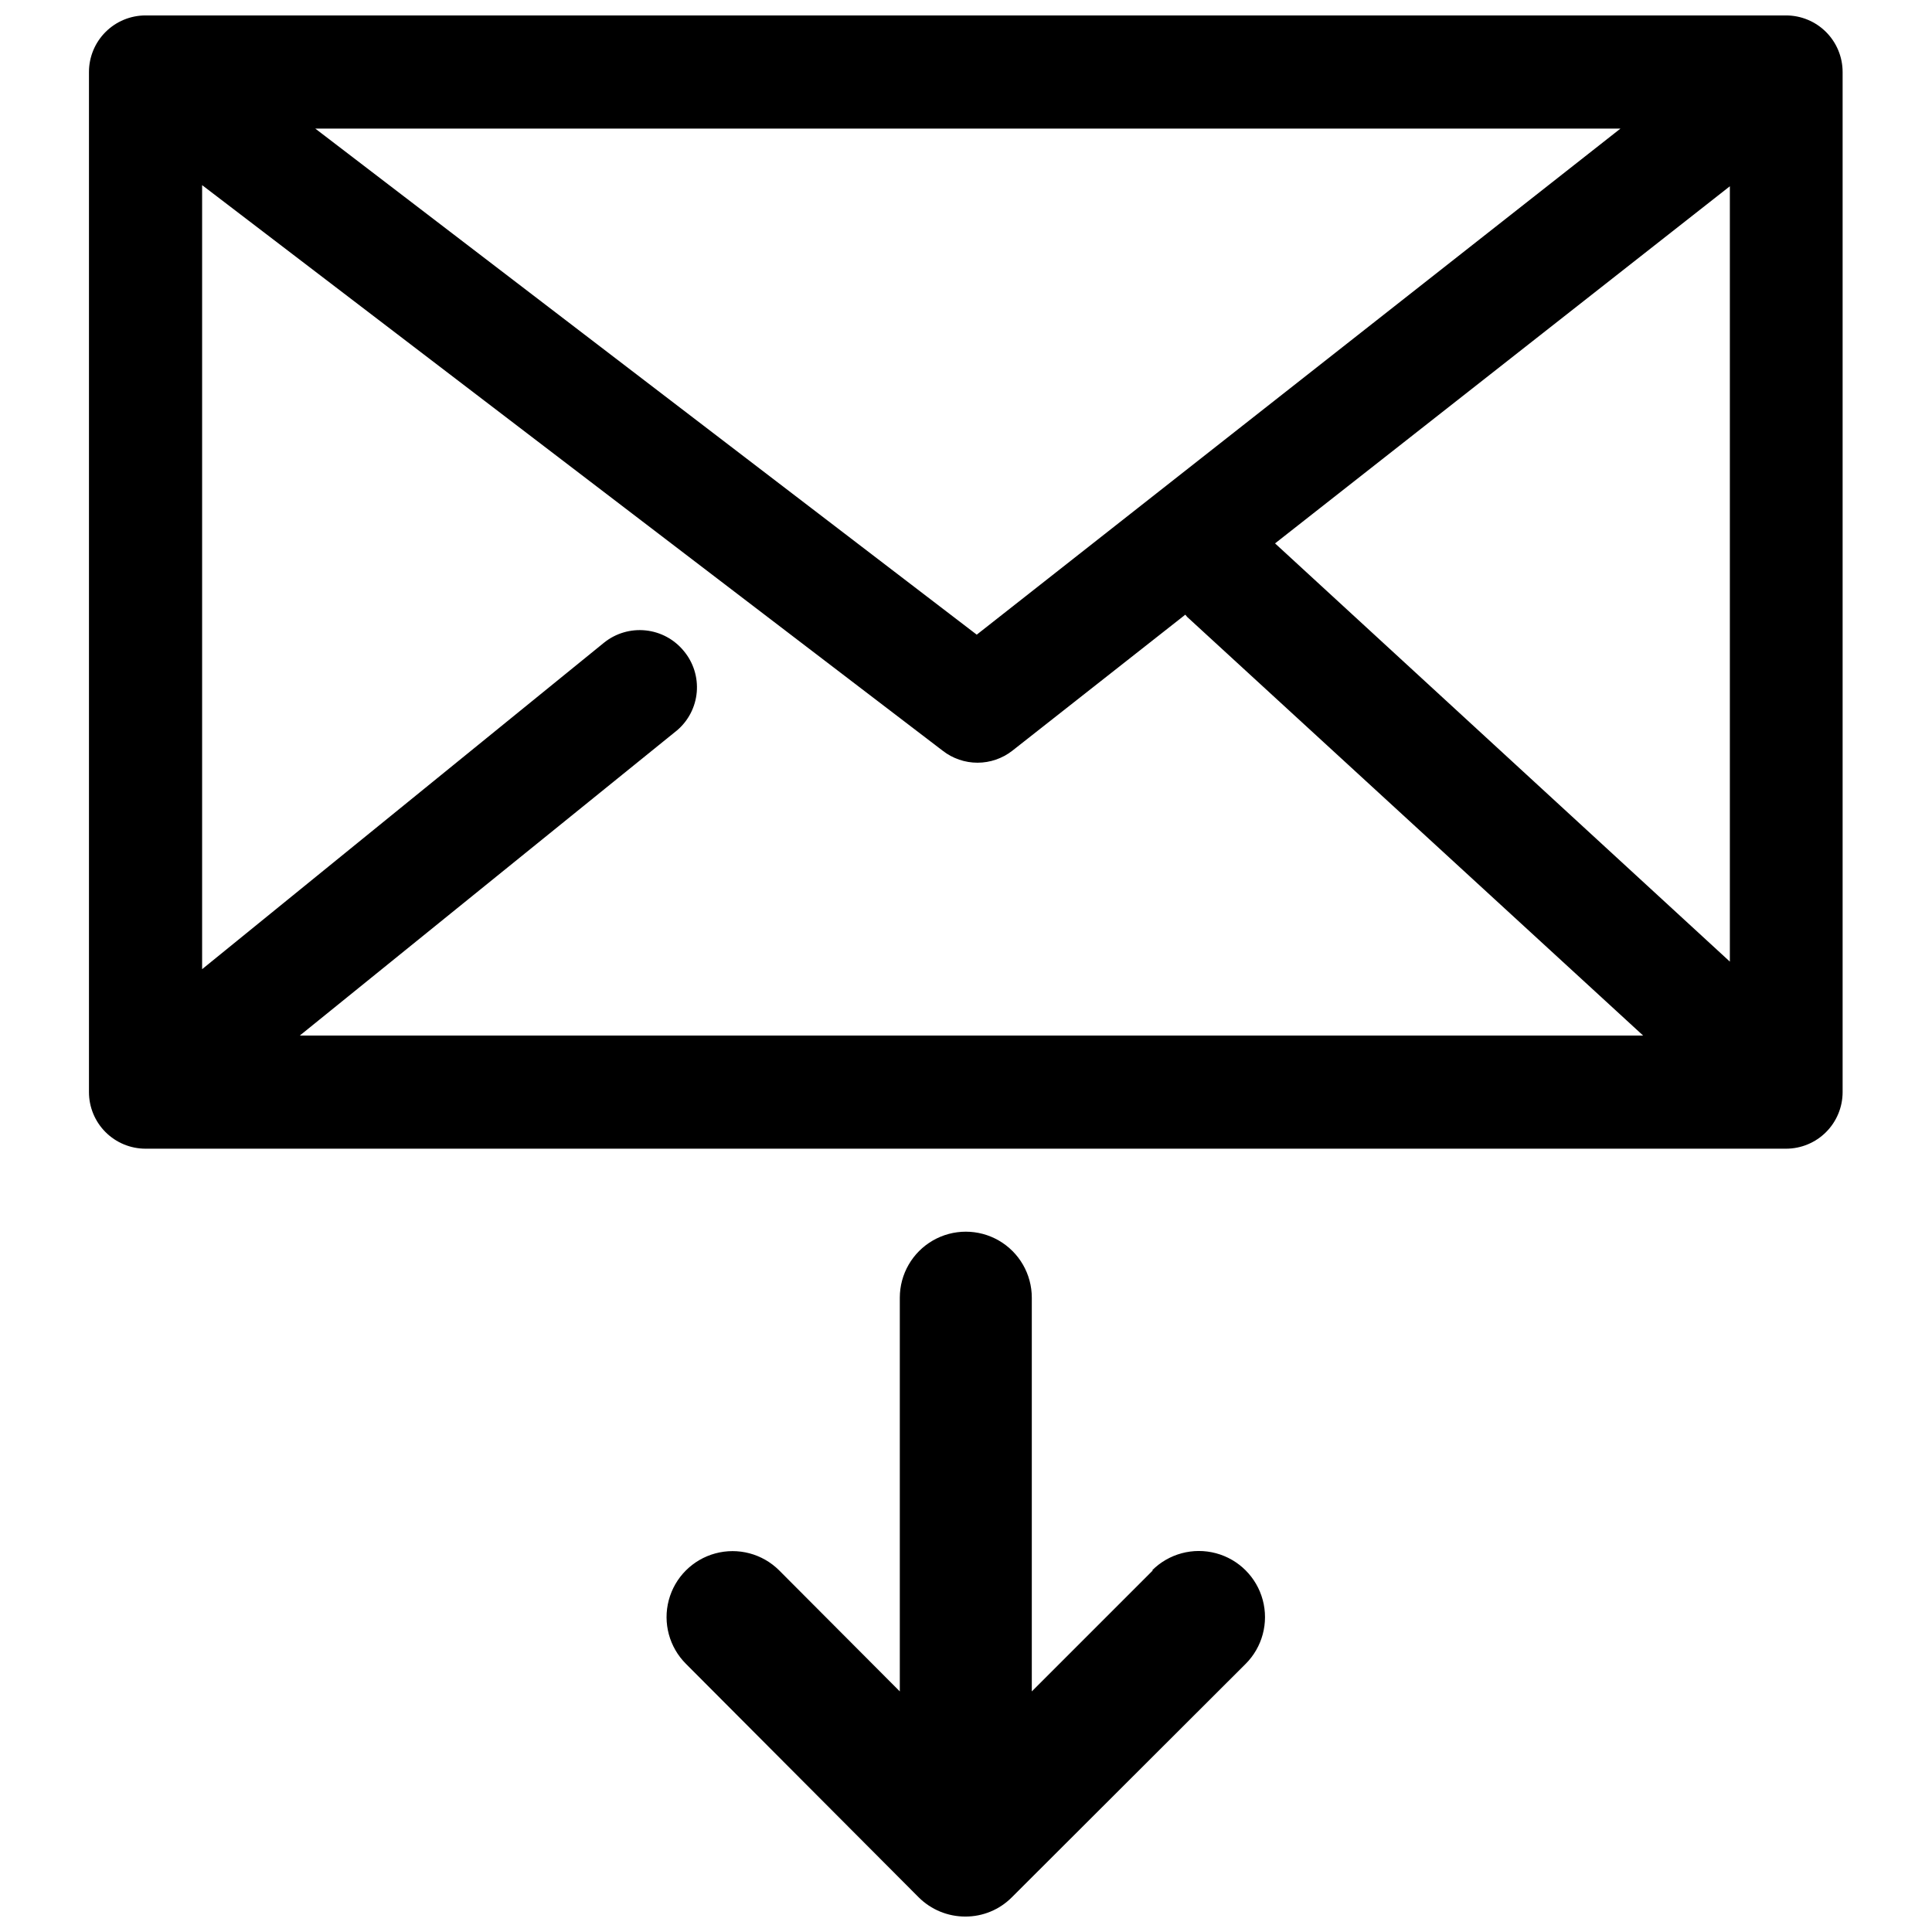
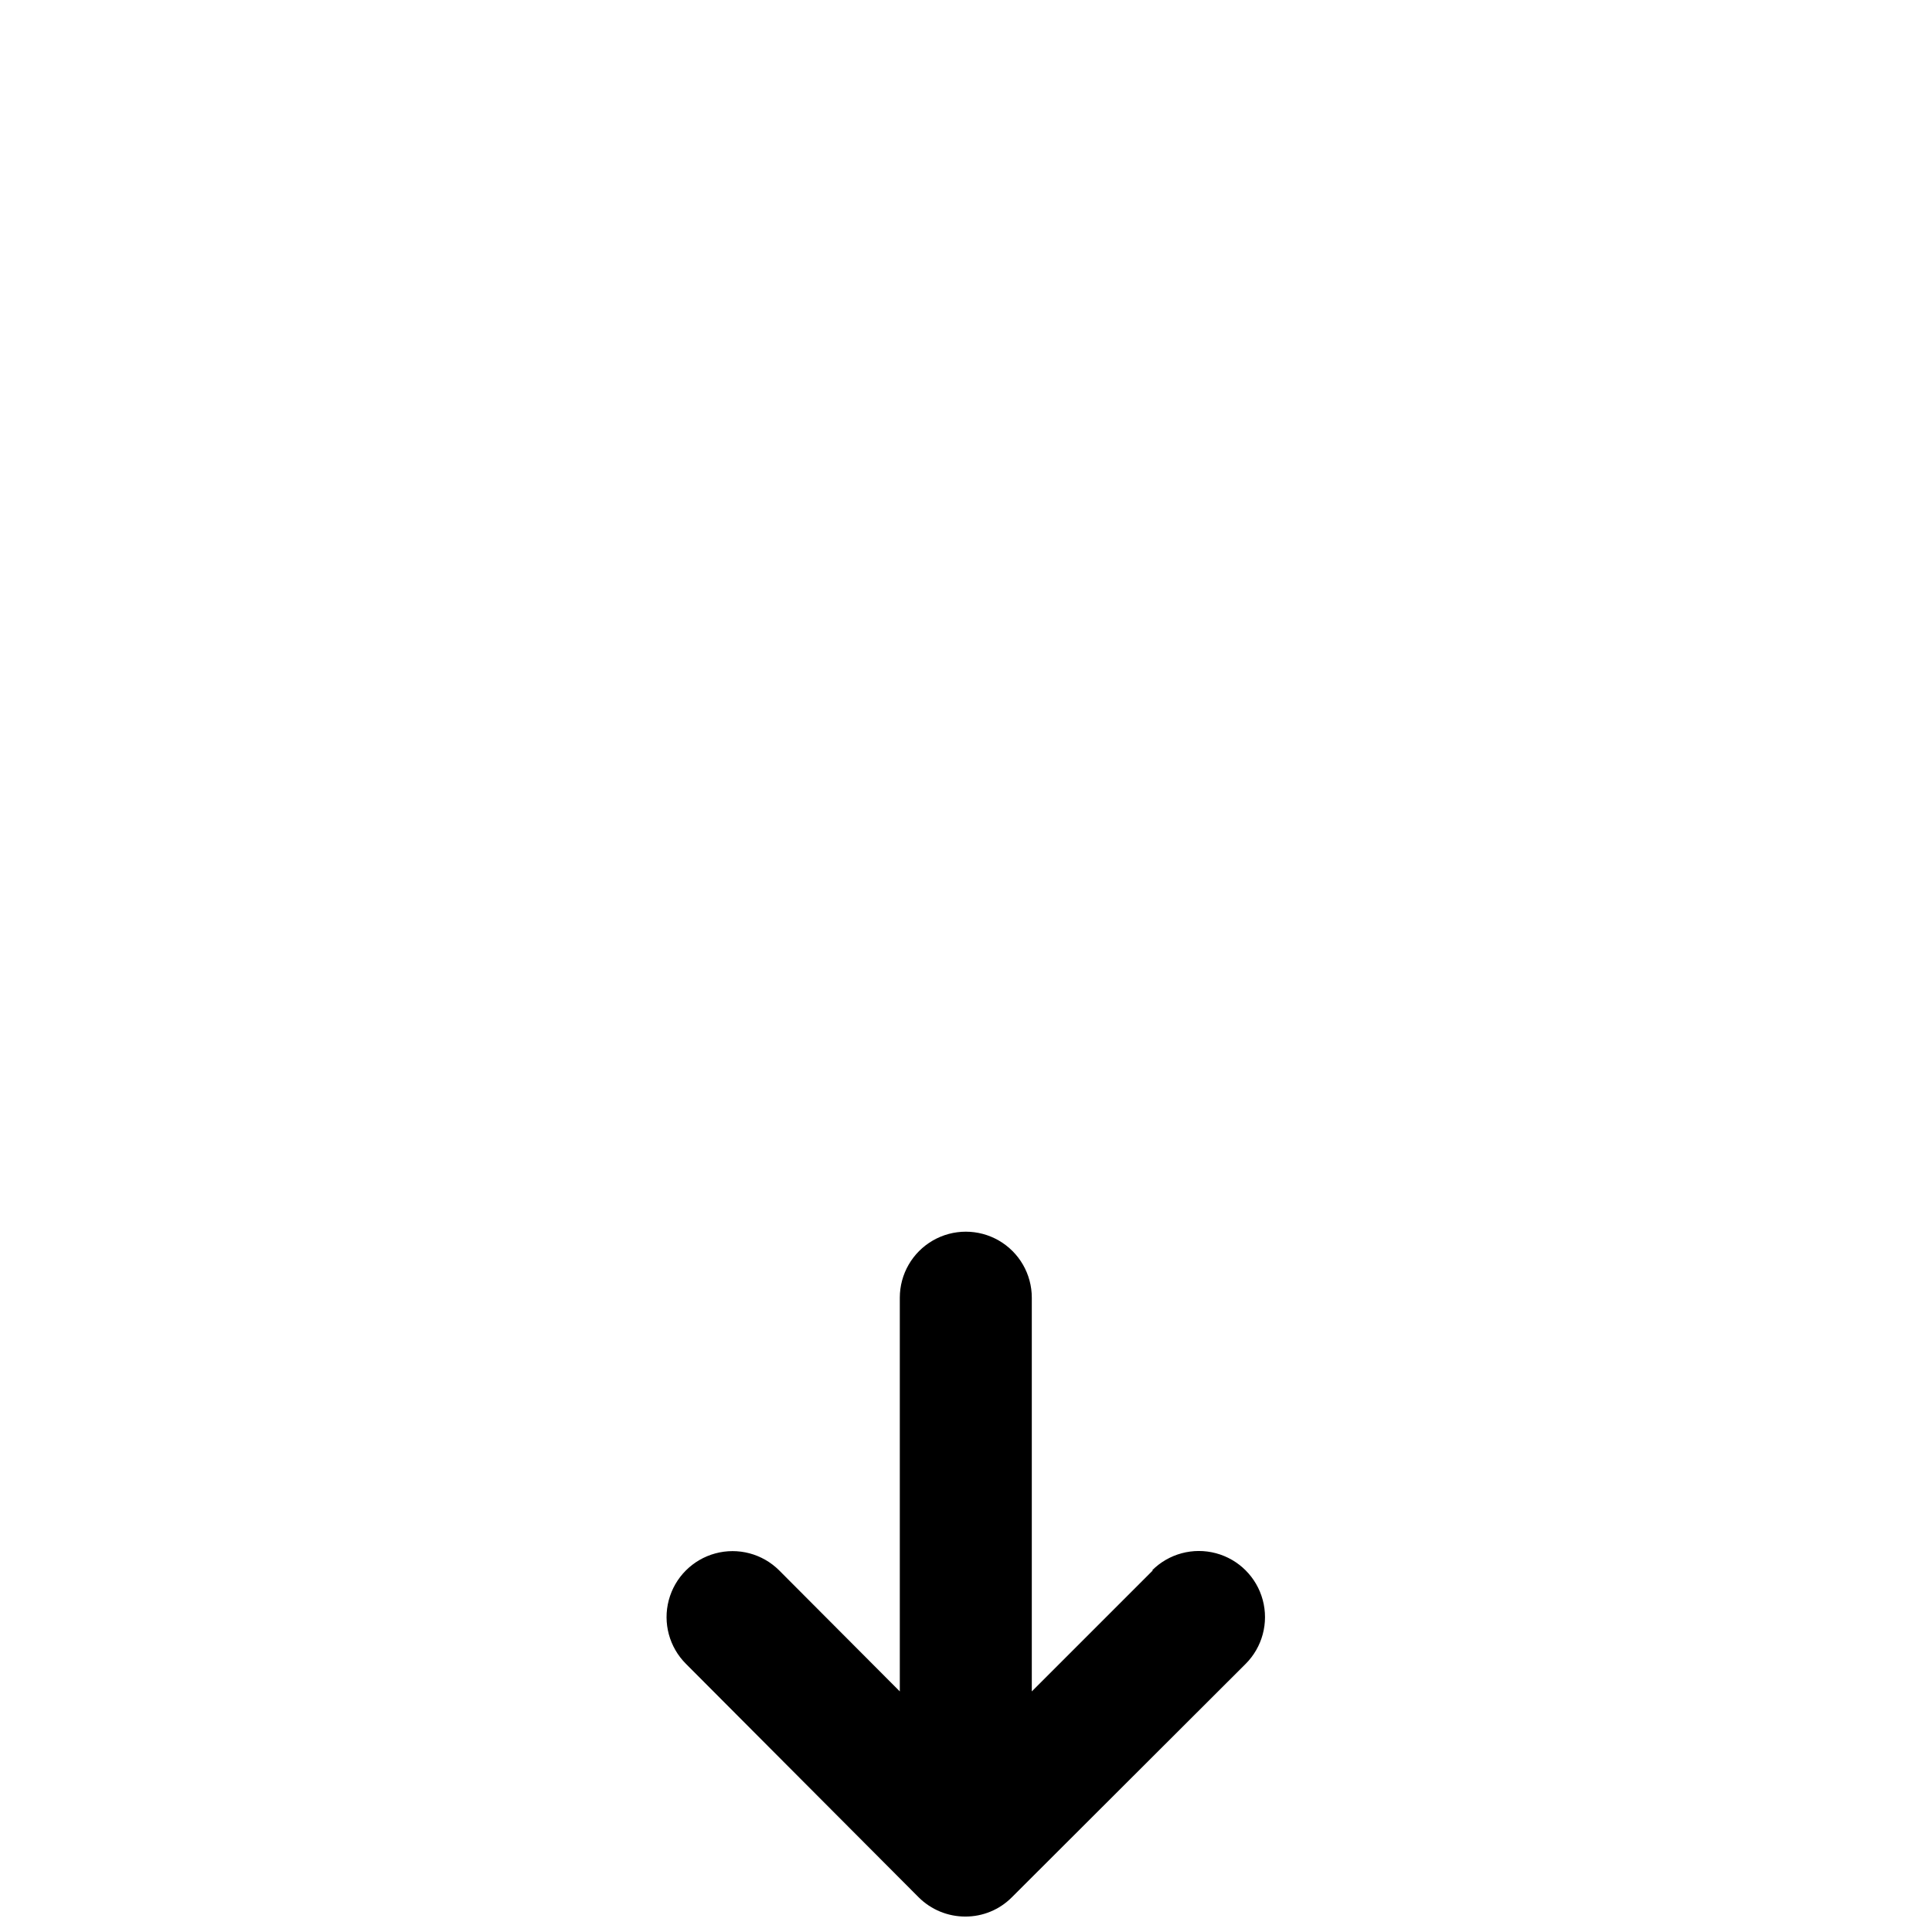
<svg xmlns="http://www.w3.org/2000/svg" width="800px" height="800px" version="1.1" viewBox="144 144 512 512">
  <defs>
    <clipPath id="b">
      <path d="m167 148.09h466v300.91h-466z" />
    </clipPath>
    <clipPath id="a">
      <path d="m320 470h160v181.9h-160z" />
    </clipPath>
  </defs>
  <g>
    <g clip-path="url(#b)">
-       <path d="m617.32 148.09h-434.75c-3.977 0-7.789 1.578-10.602 4.391s-4.391 6.625-4.391 10.602v270.34c0 3.977 1.578 7.789 4.391 10.602 2.812 2.809 6.625 4.391 10.602 4.391h434.75c3.977 0 7.789-1.582 10.598-4.391 2.812-2.812 4.394-6.625 4.394-10.602v-270.34c0-3.977-1.582-7.789-4.394-10.602-2.809-2.812-6.621-4.391-10.598-4.391zm-292.13 168.4c-2.519-3.066-6.144-5.016-10.094-5.426-3.945-0.41-7.894 0.746-10.992 3.227l-106.54 86.551v-207.78l196.29 149.91c2.629 2.043 5.867 3.152 9.195 3.152s6.566-1.109 9.195-3.152l45.875-36.078 0.5 0.602 120.83 110.94-356-0.004 99.941-80.852h0.004c3.027-2.562 4.918-6.223 5.254-10.172 0.336-3.953-0.906-7.879-3.457-10.918zm77.656-4.297-175.3-134.12h345.9zm79.055-24.188 120.53-94.645v205.48z" />
-     </g>
+       </g>
    <g clip-path="url(#a)">
      <path d="m449.52 560.16-32.082 32.082v-104.34c0-6.25-3.332-12.023-8.742-15.148-5.414-3.125-12.082-3.125-17.492 0s-8.746 8.898-8.746 15.148v104.34l-31.98-32.082c-4.426-4.41-10.871-6.121-16.902-4.492-6.035 1.629-10.738 6.352-12.344 12.391-1.605 6.039 0.133 12.477 4.562 16.887l61.664 61.863c3.289 3.277 7.746 5.113 12.391 5.098 4.613 0.012 9.039-1.824 12.293-5.098l61.965-61.863c4.43-4.426 6.156-10.879 4.535-16.93-1.621-6.047-6.344-10.77-12.391-12.391-6.051-1.621-12.504 0.109-16.93 4.535z" />
    </g>
  </g>
</svg>